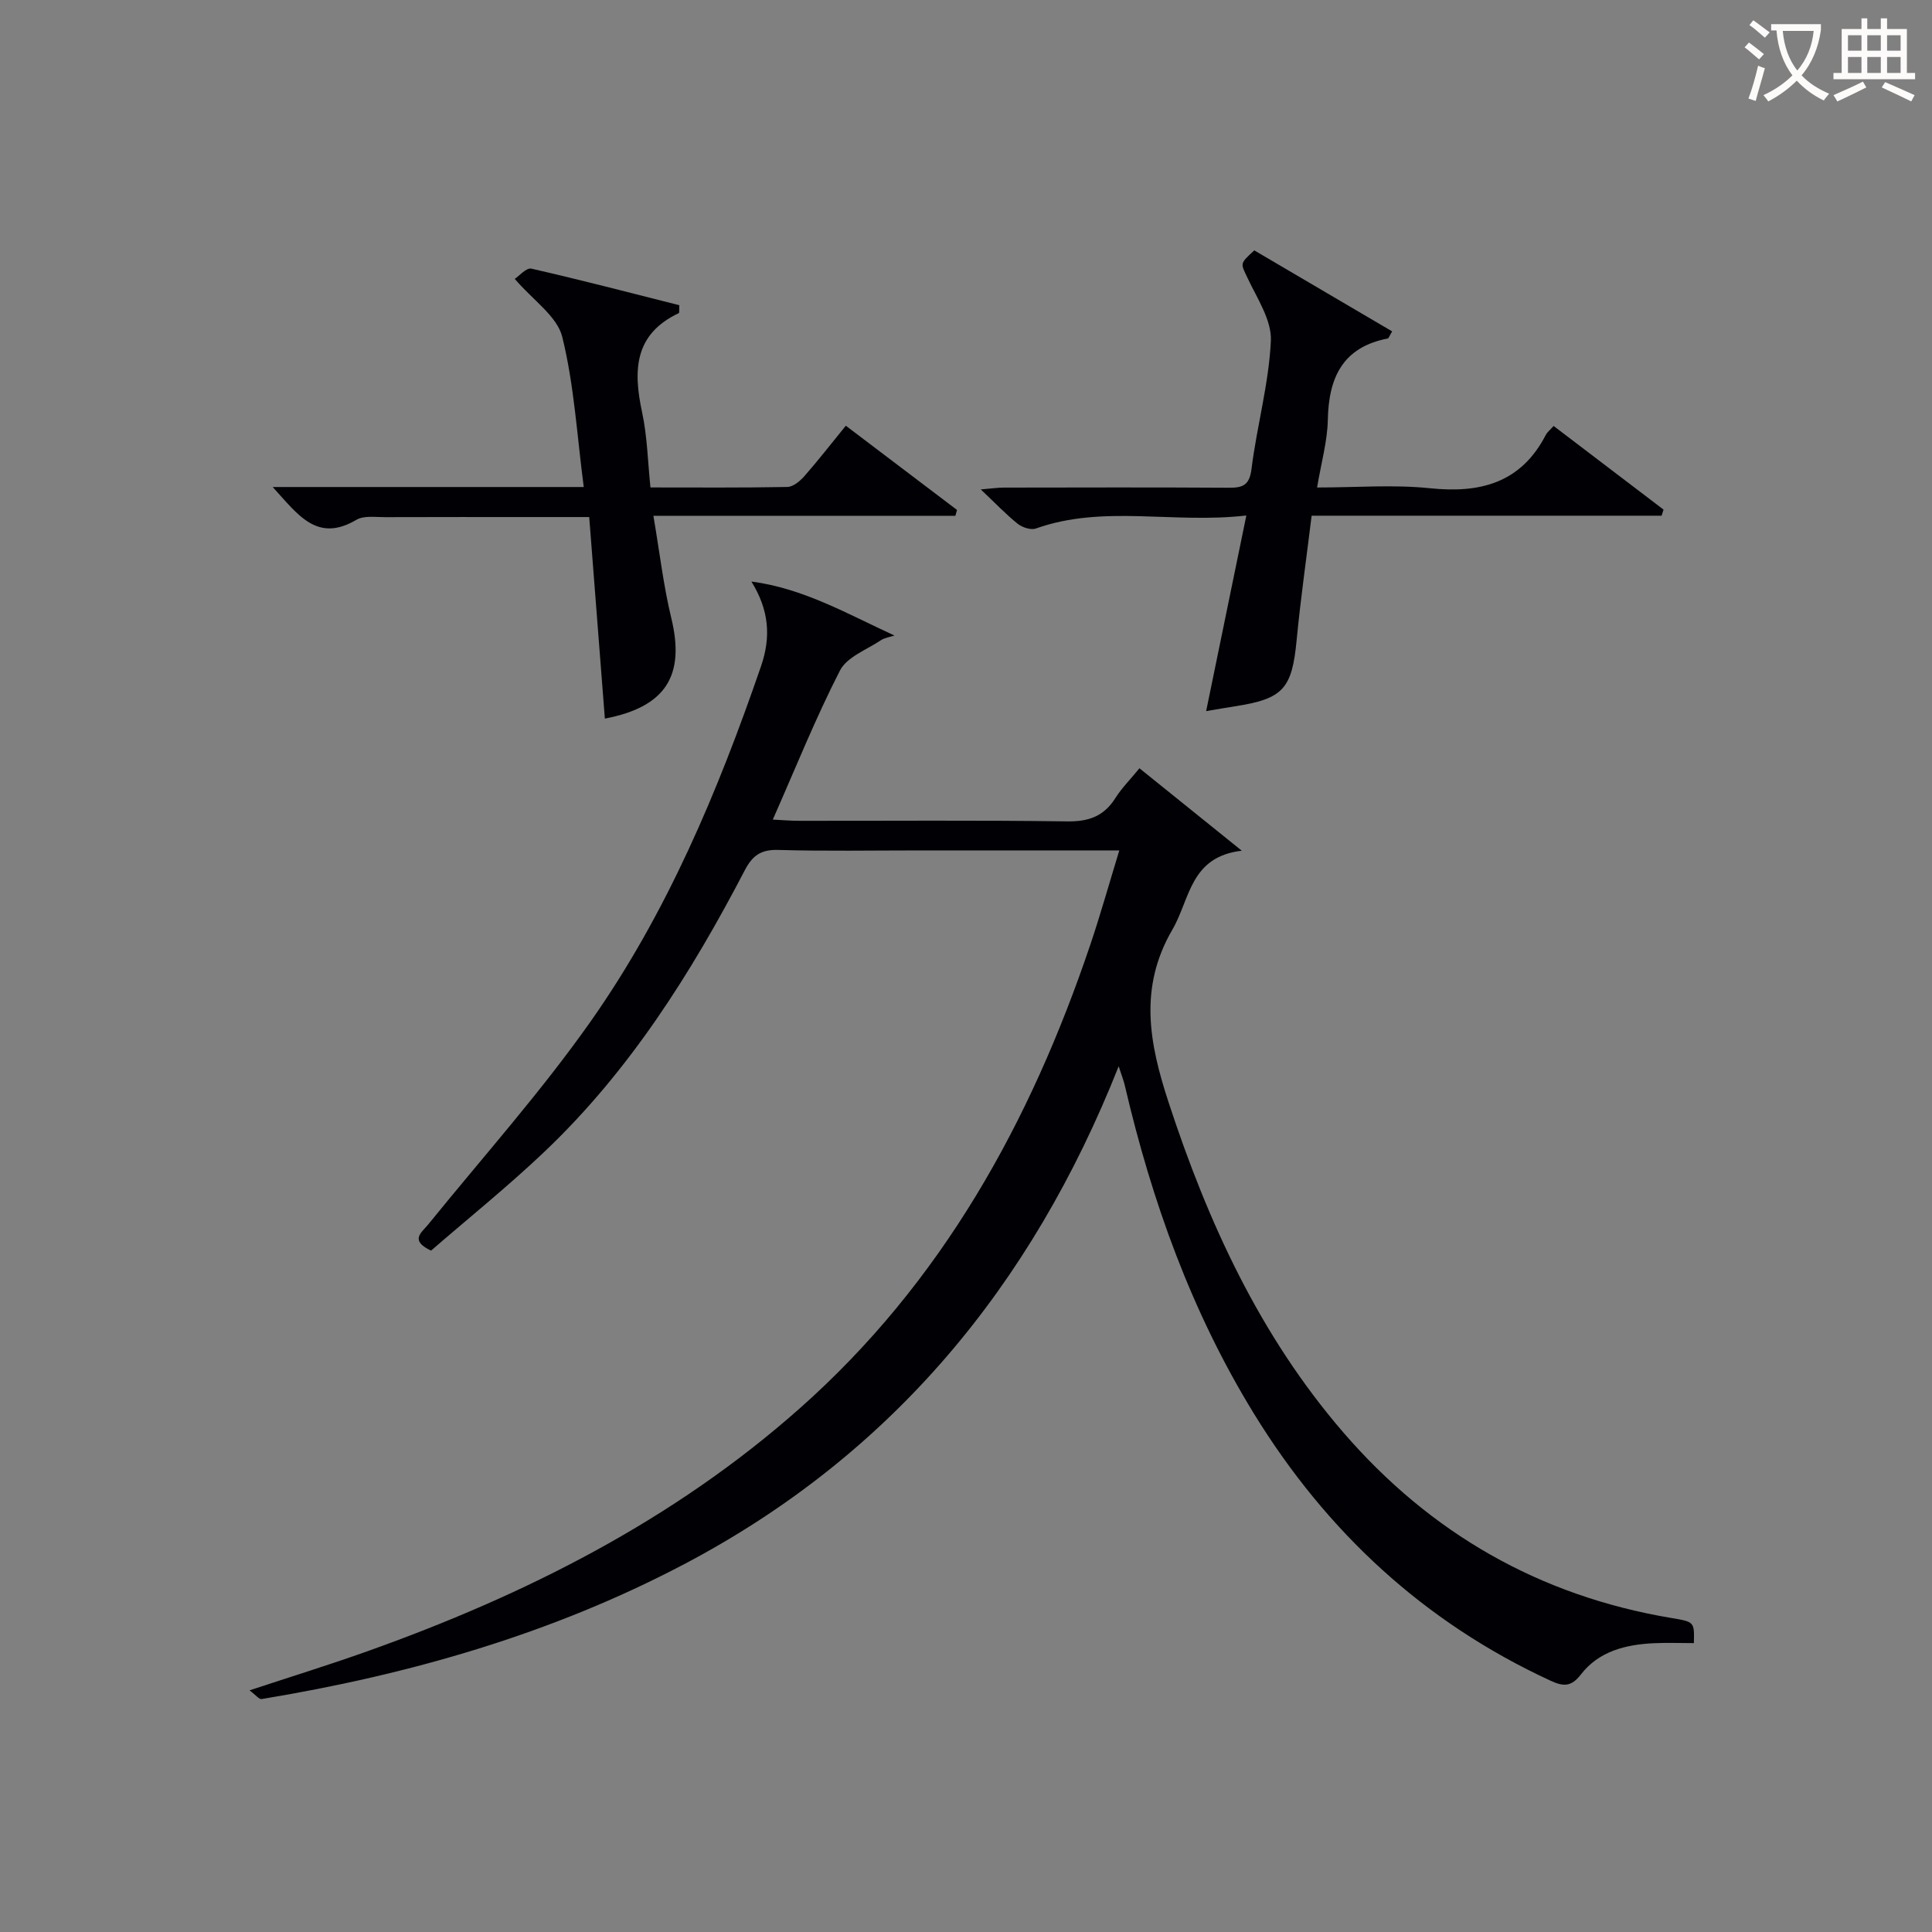
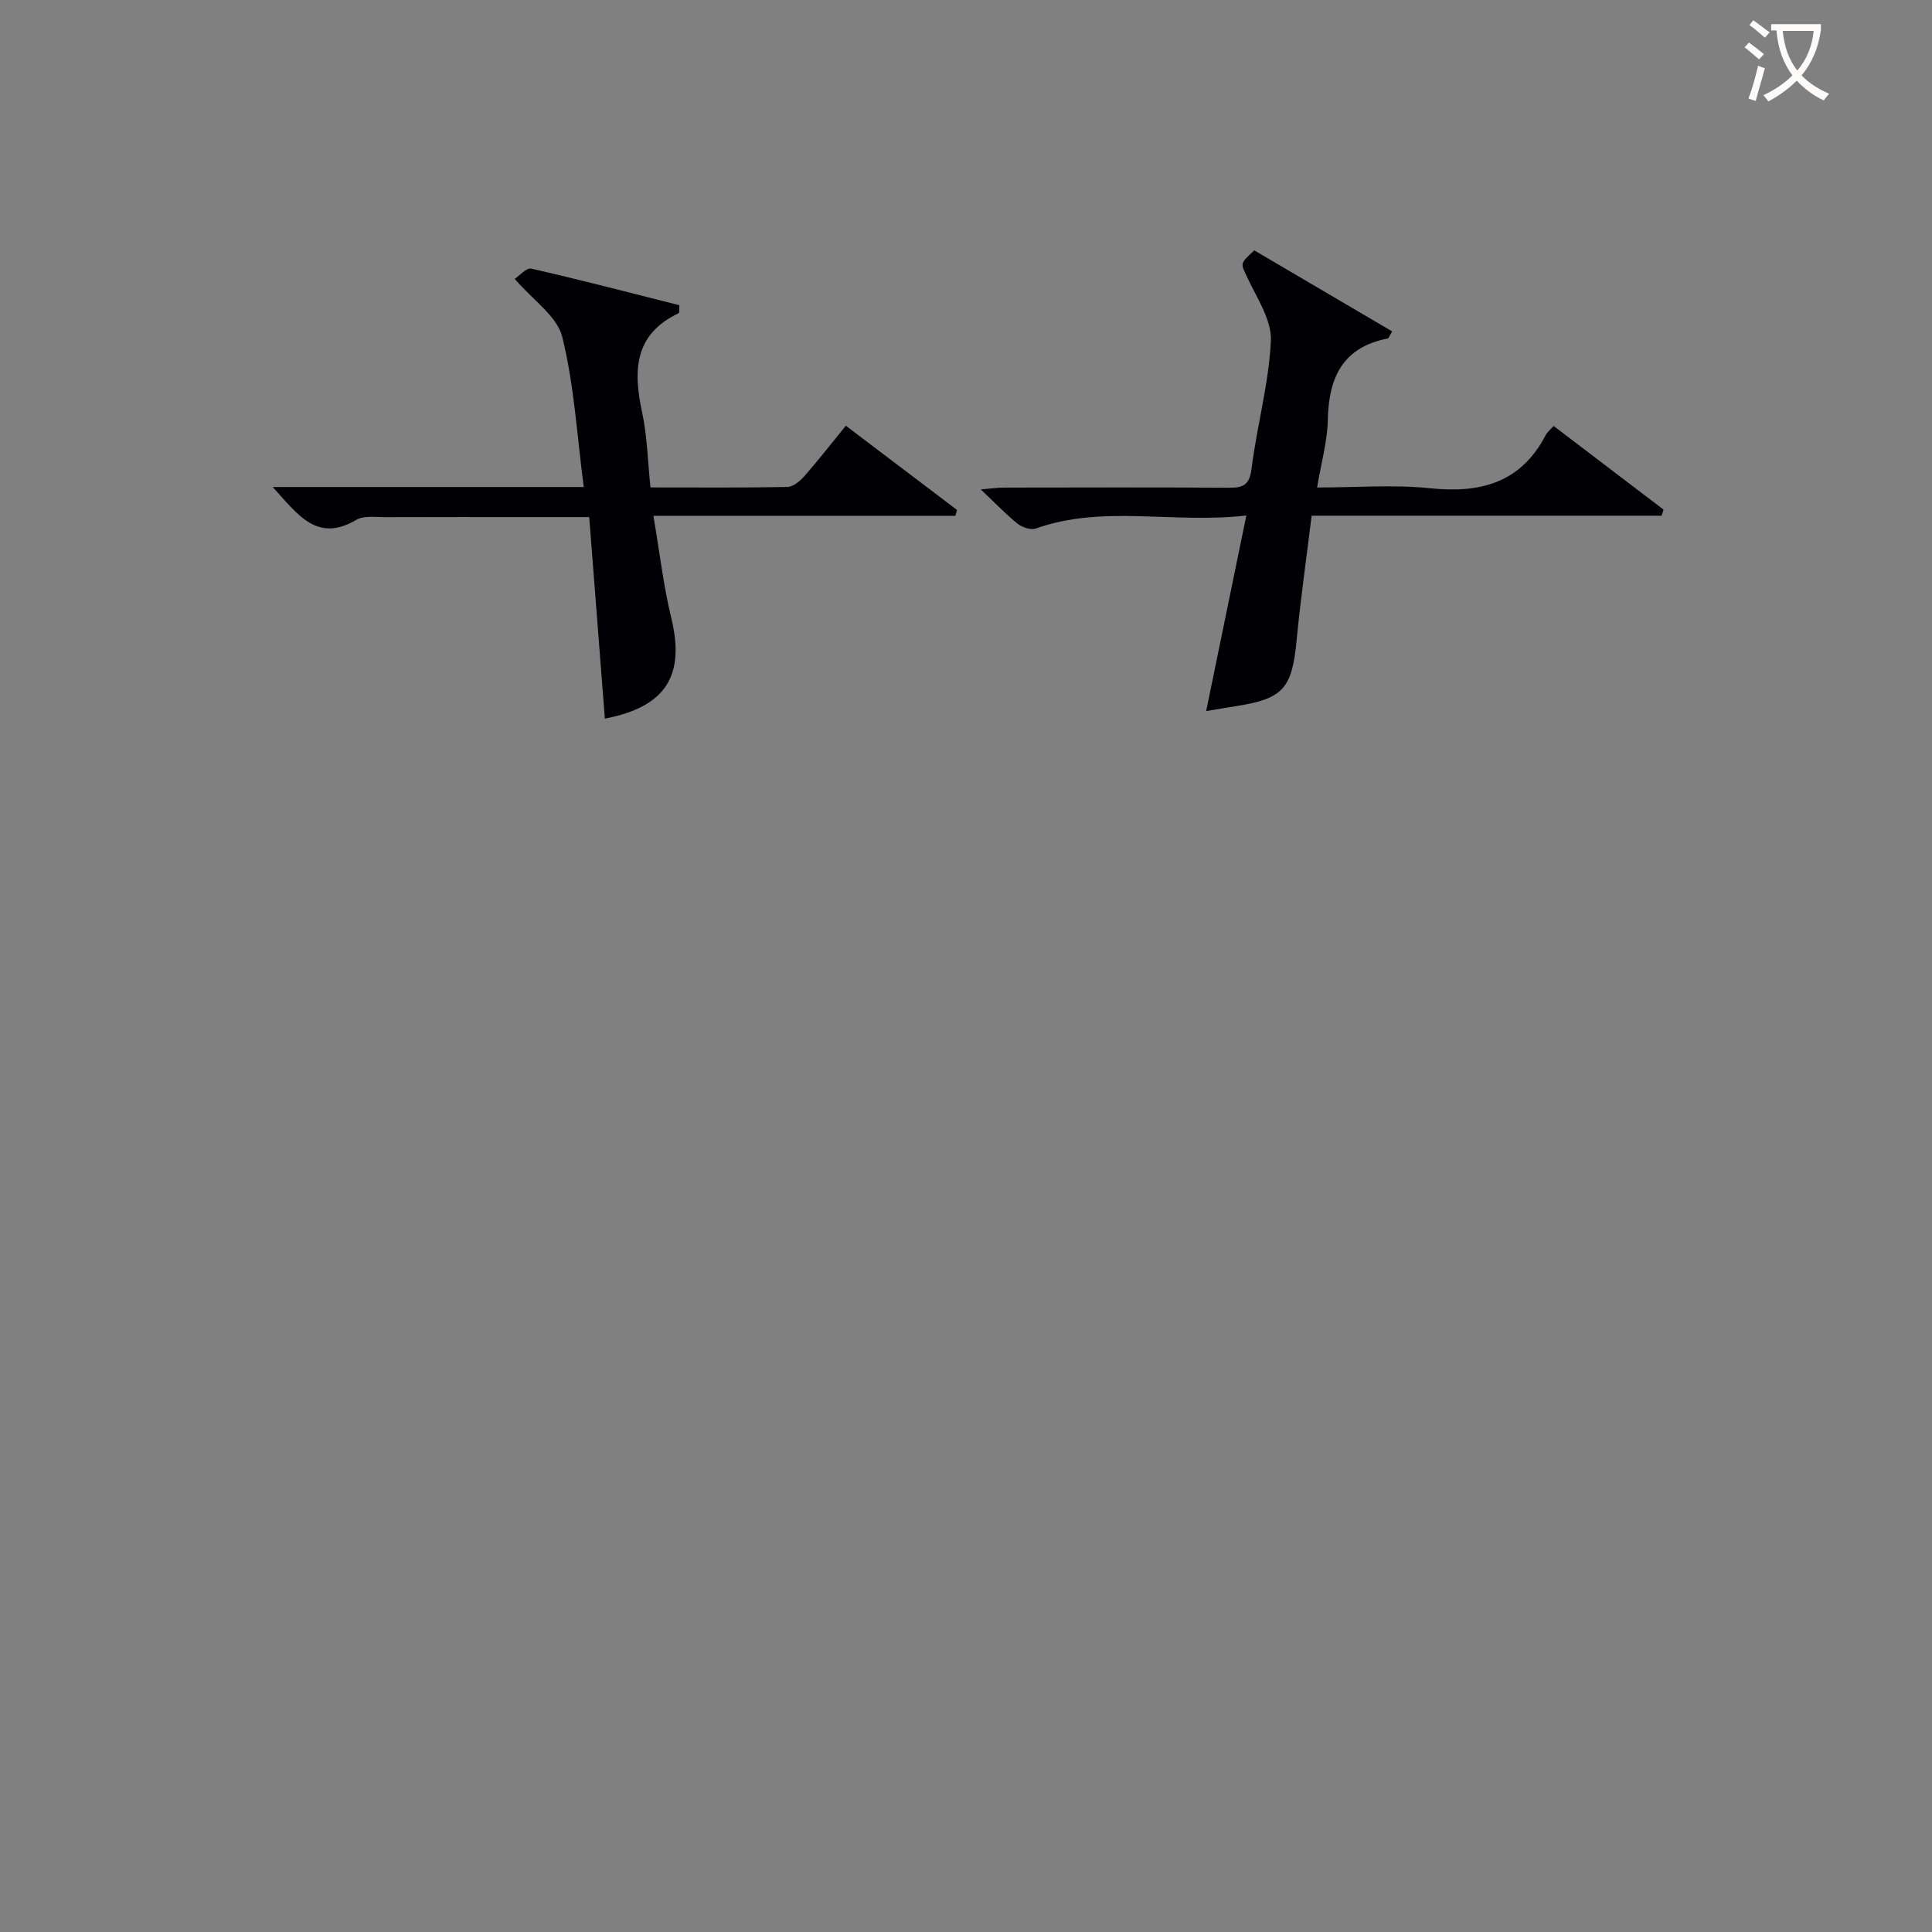
<svg xmlns="http://www.w3.org/2000/svg" enable-background="new 0 0 400 400" viewBox="0 0 400 400">
  <rect x="0" y="0" width="400" height="400" fill="#808080" stroke="none" />
  <g fill="#010105">
-     <path d="m231.61 220.76c-18.06 45.58-47.1 80.55-90.08 103.15-27.45 14.43-56.88 22.83-87.36 27.86-.52.09-1.22-.84-2.51-1.8 8.6-2.84 16.58-5.3 24.45-8.11 32.66-11.65 63.25-27.05 89.43-50.24 29.5-26.13 47.81-59.3 60.23-96.13 2.1-6.24 3.88-12.59 5.97-19.42-14.24 0-27.72 0-41.19 0-9.83 0-19.67.18-29.49-.1-3.54-.1-5.29 1.2-6.85 4.19-11.12 21.34-23.89 41.58-41.47 58.28-7.58 7.2-15.76 13.78-23.5 20.49-4.49-2.15-1.99-3.69-.55-5.46 11.3-13.95 23.32-27.39 33.63-42.04 15.78-22.43 26.33-47.62 35.24-73.49 2.11-6.14 1.65-11.65-1.99-17.54 10.81 1.42 19.9 6.72 29.62 11.18-.95.32-2.02.44-2.82.98-2.94 1.97-7.02 3.45-8.46 6.26-5.06 9.86-9.19 20.19-13.91 30.87 2.02.1 3.75.25 5.48.25 18.5.02 36.99-.14 55.49.12 4.45.06 7.58-1.07 9.95-4.82 1.31-2.07 3.09-3.85 4.99-6.18 6.9 5.56 13.56 10.93 21.19 17.07-10.74 1.24-10.7 10.04-14.36 16.32-7.02 12.04-4.8 23.54-.81 35.74 8.15 24.89 18.89 48.3 36.13 68.31 18.05 20.94 40.66 33.91 67.99 38.49 4.76.8 4.76.78 4.65 5.2-2.75 0-5.54-.11-8.31.02-5.82.28-11.36 1.65-15.09 6.48-1.99 2.58-3.62 2.51-6.28 1.28-26.19-12.09-46.37-30.82-61.4-55.28-12.93-21.04-21.13-43.94-26.72-67.87-.25-1.09-.67-2.13-1.29-4.06z" />
    <path d="m259.69 51.84c9.46 5.56 18.99 11.16 28.54 16.77-.59.98-.71 1.43-.91 1.47-9.35 1.81-12.24 8.11-12.41 16.87-.09 4.42-1.36 8.81-2.22 13.98 8.14 0 15.8-.63 23.32.15 10.48 1.1 18.87-1.09 24.03-11.03.3-.57.86-1 1.62-1.86 7.61 5.79 15.19 11.55 22.76 17.32-.13.42-.26.84-.4 1.26-23.97 0-47.94 0-72.46 0-1.1 8.99-2.3 17.34-3.1 25.72-.97 10.12-2.76 12.2-12.81 13.75-1.78.27-3.56.59-5.93.99 2.76-13.45 5.43-26.44 8.32-40.5-15.24 1.75-29.58-2.28-43.57 2.69-1.03.37-2.81-.22-3.76-.97-2.45-1.96-4.63-4.27-7.65-7.12 2.12-.17 3.45-.38 4.79-.38 15.49-.02 30.98-.07 46.47.03 2.9.02 4.36-.41 4.79-3.89 1.11-8.89 3.6-17.66 4.01-26.54.19-4.28-2.88-8.82-4.86-13.06-1.39-2.97-1.68-2.83 1.43-5.65z" />
    <path d="m56.46 100.83h64.4c-1.4-10.63-1.98-21.09-4.45-31.08-1.06-4.28-6.05-7.58-9.84-12.01.92-.6 2.41-2.36 3.45-2.12 10.3 2.35 20.53 5.02 30.63 7.57-.06 1.07.02 1.58-.11 1.64-9.27 4.37-9.46 11.89-7.6 20.53 1.07 4.97 1.17 10.16 1.73 15.56 9.72 0 19.03.08 28.33-.1 1.21-.02 2.63-1.21 3.53-2.23 2.84-3.23 5.48-6.64 8.59-10.45 7.81 5.92 15.42 11.68 23.02 17.44-.11.4-.23.81-.34 1.21-20.46 0-40.91 0-62.52 0 1.31 7.66 2.09 14.53 3.71 21.2 2.89 11.91-1.16 18.38-13.76 20.79-1.07-13.71-2.13-27.4-3.24-41.73-3.91 0-7.35 0-10.8 0-10.5 0-20.99-.02-31.49.02-1.99.01-4.35-.36-5.89.54-8.15 4.81-12.06-.97-17.35-6.78z" />
  </g>
  <path d="m362.1 8.8c1.1.8 2.1 1.6 3.1 2.4l-1 1.1c-1.3-1.1-2.3-2-3-2.5zm1.9 4.8c.5.2.9.4 1.4.5-.6 2.3-1.3 4.5-1.9 6.8l-1.5-.5c.8-2.1 1.4-4.3 2-6.8zm-1-9.4c1.3.9 2.4 1.8 3.4 2.5l-1 1.1c-1.4-1.2-2.4-2.1-3.2-2.6zm3.7 2.2v-1.4h10.3v1.2c-.5 3.6-1.8 6.8-4 9.4 1.5 1.6 3.4 2.8 5.7 3.8-.3.4-.7.8-1.1 1.4-2.3-1.1-4.1-2.5-5.6-4.1-1.6 1.6-3.6 3.1-5.9 4.3-.3-.5-.7-.9-1-1.3 2.4-1.1 4.4-2.5 6-4.1-1.9-2.5-3-5.6-3.3-9.3h-1.1zm8.8 0h-6.4c.3 3.3 1.3 6 3 8.2 2-2.3 3.1-5.1 3.4-8.2z" fill="#fcfbfa" />
-   <path d="m385.3 3.8h1.3v2.2h2.8v-2.2h1.3v2.2h4.1v9.1h1.7v1.3h-16.9v-1.3h1.7v-9.1h4.1v-2.2zm.4 13.1.7 1.2c-1.8.9-3.8 1.9-6 2.9-.2-.4-.5-.8-.8-1.3 2.3-1 4.3-1.9 6.1-2.8zm-3.1-6.4h2.8v-3.2h-2.8zm0 4.6h2.8v-3.3h-2.8zm4-4.6h2.8v-3.2h-2.8zm0 4.6h2.8v-3.3h-2.8zm3.7 1.9c2.1.9 4.1 1.8 6.1 2.7l-.7 1.3c-2.2-1.1-4.2-2-6.1-2.9zm3.2-9.7h-2.8v3.2h2.8zm-2.8 7.8h2.8v-3.3h-2.8z" fill="#fcfbfa" />
</svg>